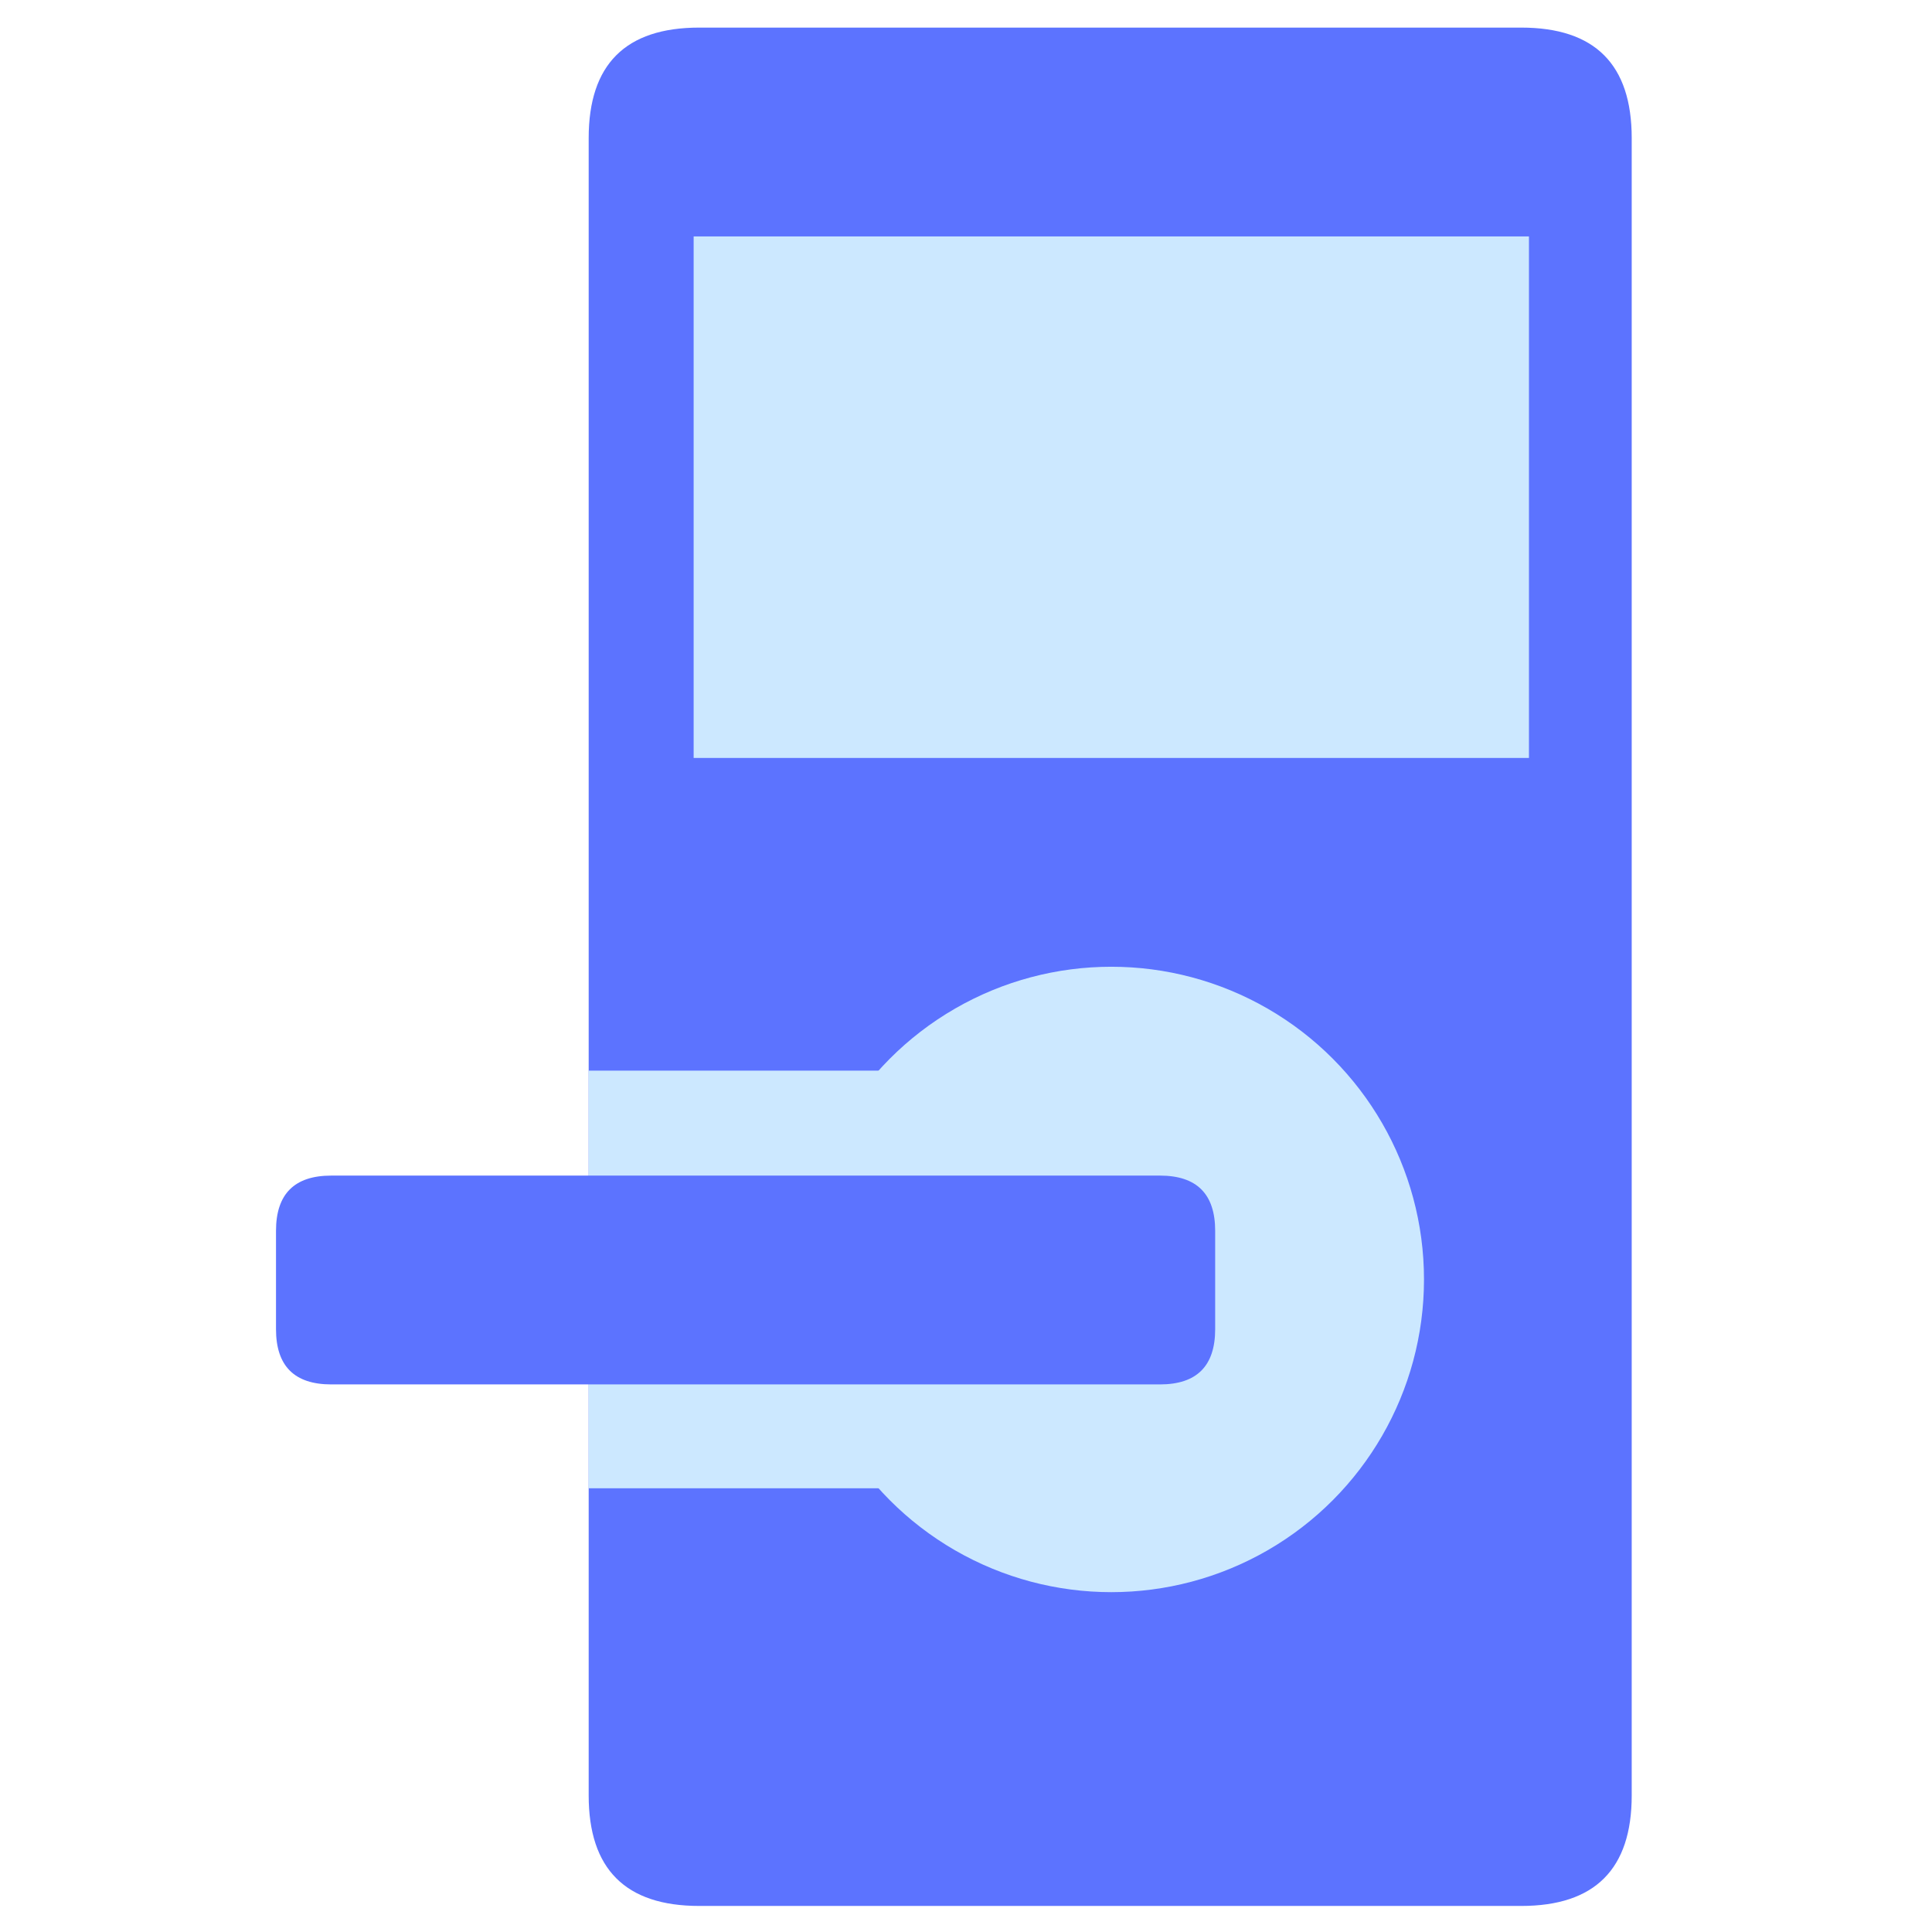
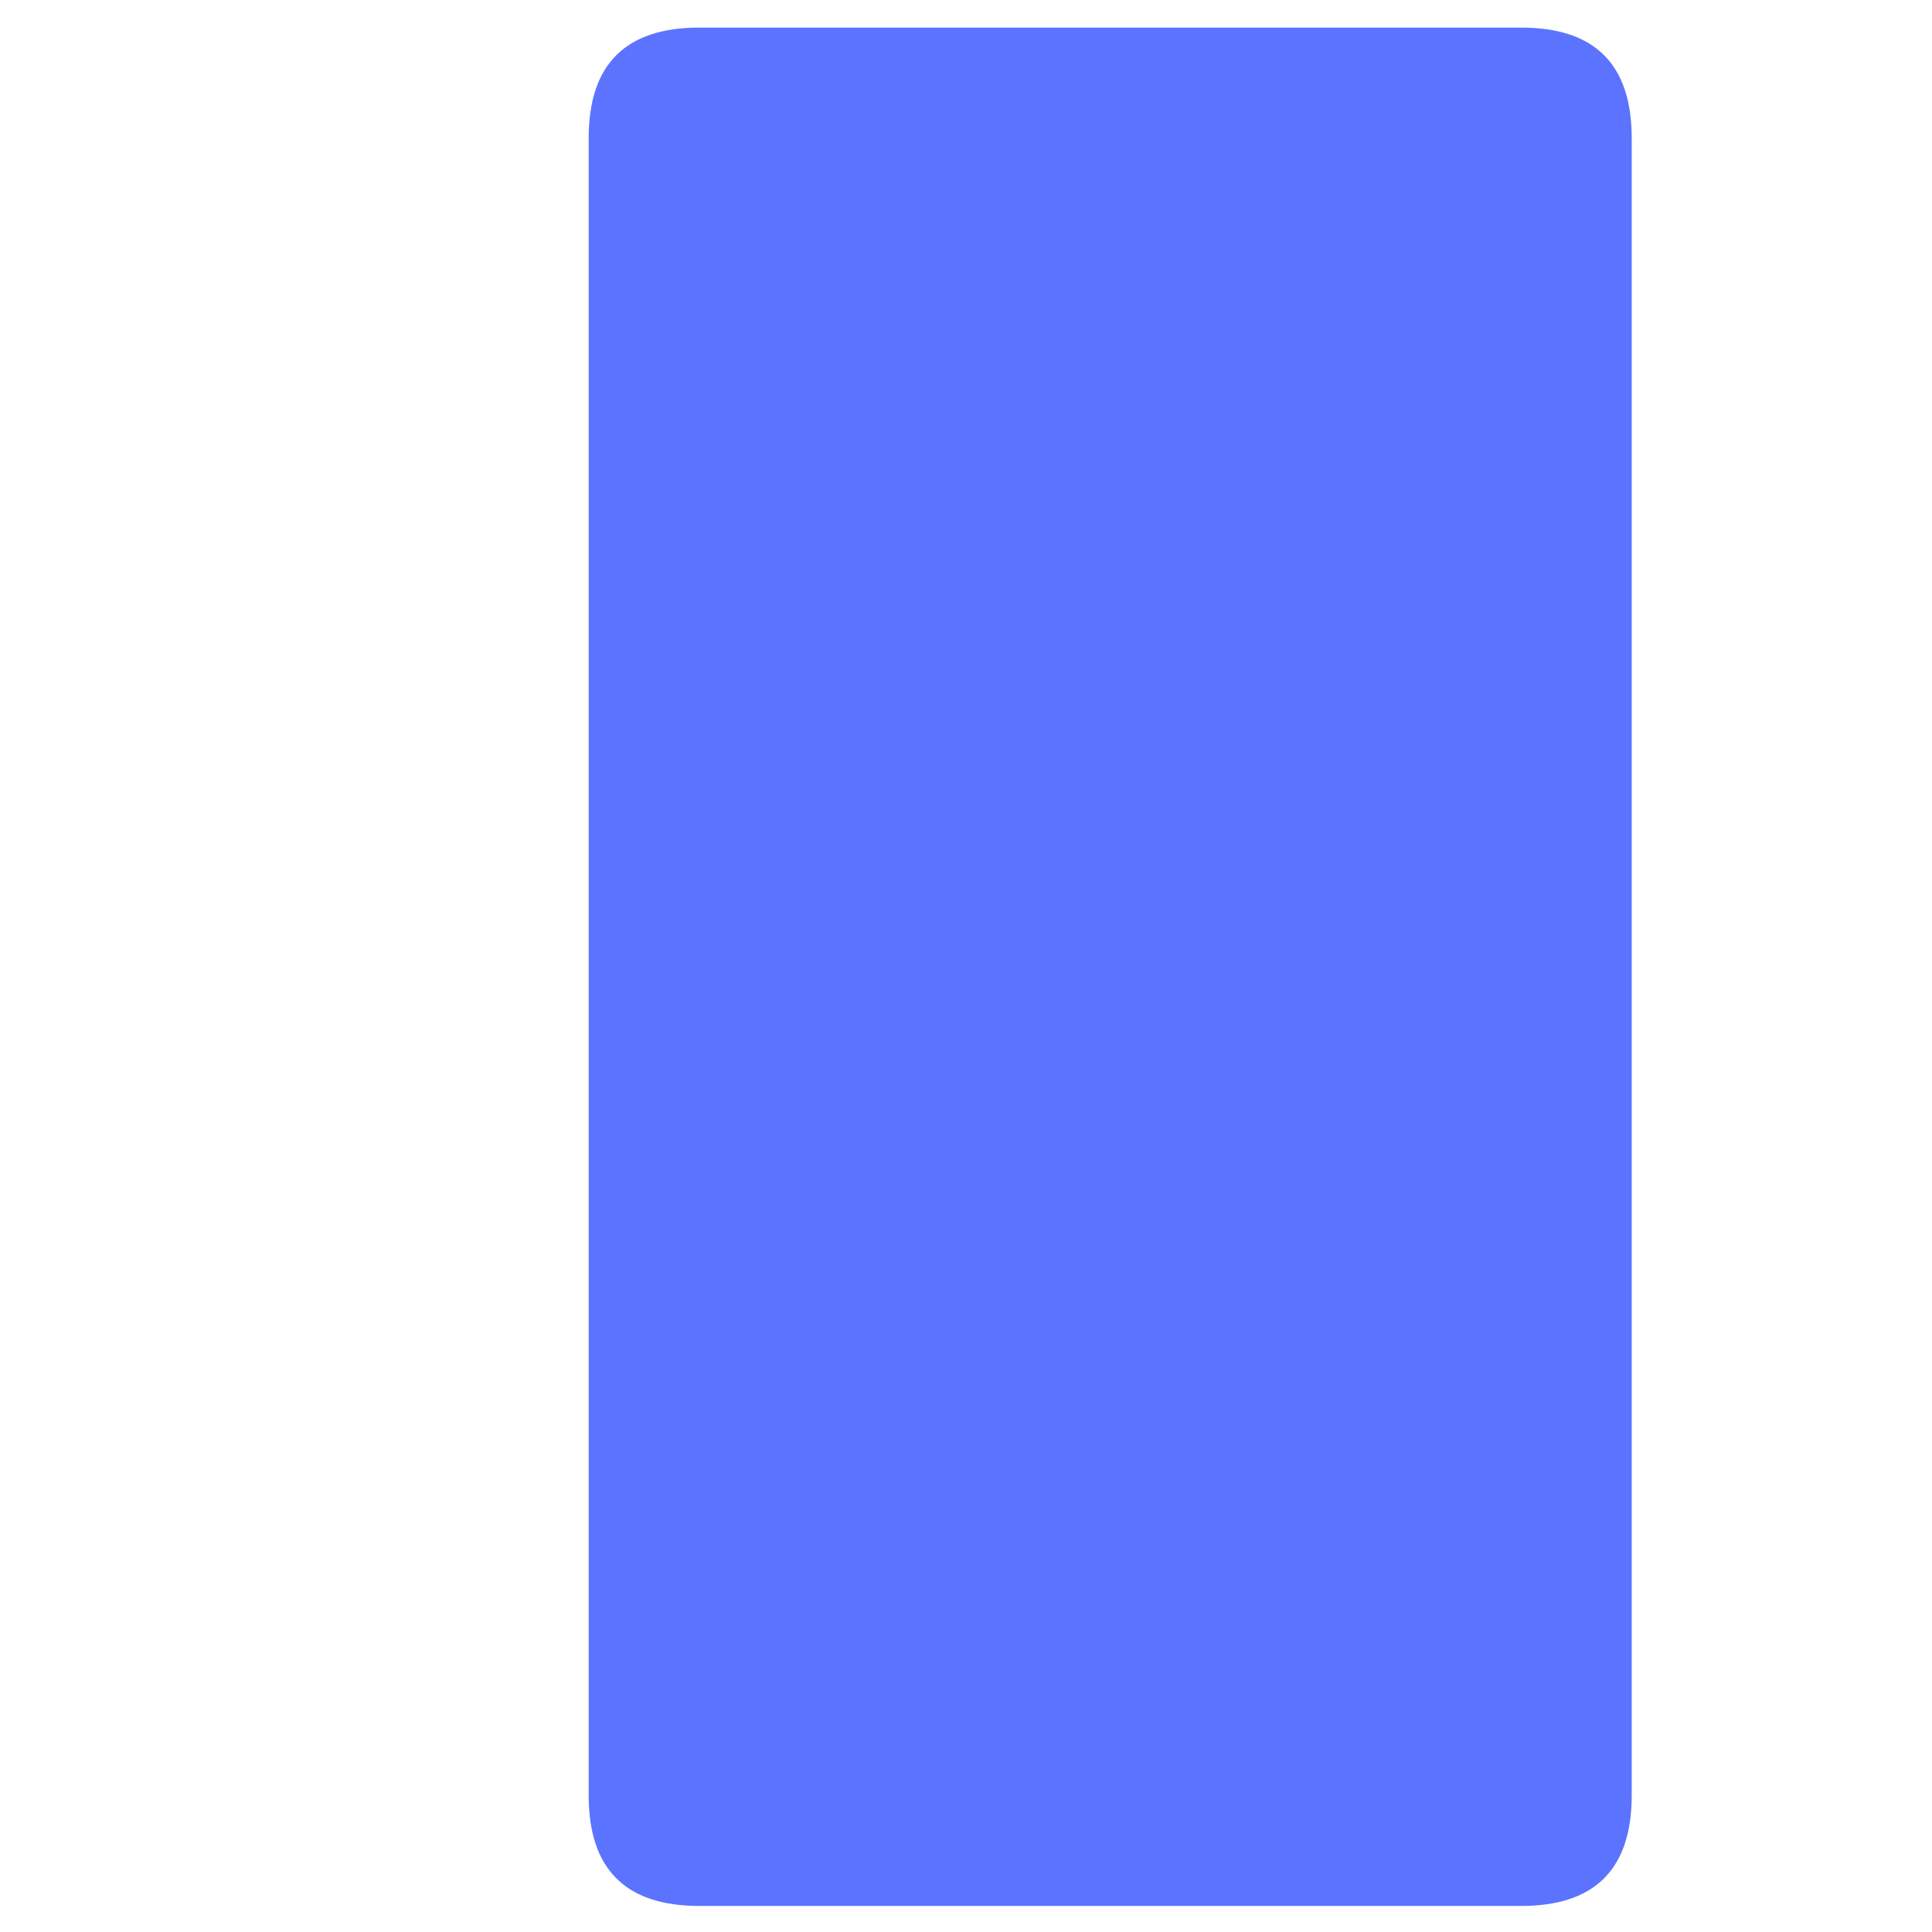
<svg xmlns="http://www.w3.org/2000/svg" width="70px" height="70px" viewBox="0 0 70 70" version="1.1">
  <title>smart-lock</title>
  <g id="页面-1" stroke="none" stroke-width="1" fill="none" fill-rule="evenodd">
    <g id="产品" transform="translate(-1404, -4871)">
      <g id="hotel" transform="translate(0, 4612)">
        <g id="编组-12" transform="translate(359, 120)">
          <g id="编组-14" transform="translate(0, 139)">
            <g id="编组-19备份-3" transform="translate(960, 0)">
              <g id="smart-lock" transform="translate(85, 0)">
-                 <rect id="矩形" fill="#D8D8D8" opacity="0" x="0" y="0" width="70" height="70" />
                <g id="编组-21" transform="translate(10, 1)" fill-rule="nonzero">
                  <path d="M15.333,4.19220214e-13 L45.117,4.19220214e-13 C47.786,4.19220214e-13 49.12,1.334 49.12,4.003 L49.12,64.052 C49.12,66.721 47.786,68.056 45.117,68.056 L15.333,68.056 C12.664,68.056 11.329,66.721 11.329,64.052 L11.329,4.003 C11.329,1.334 12.664,4.19220214e-13 15.333,4.19220214e-13 Z" id="路径" fill="#5C73FF" />
-                   <path d="M15.132,7.566 L45.397,7.566 L45.397,26.462 L15.132,26.462 L15.132,7.566 Z M11.329,37.791 L34.028,37.791 L34.028,52.923 L11.329,52.923 L11.329,37.791 Z" id="形状" fill="#CCE8FF" />
-                   <path d="M18.935,45.357 C18.935,49.405 21.094,53.145 24.6,55.169 C28.105,57.193 32.424,57.193 35.93,55.169 C39.435,53.145 41.594,49.405 41.594,45.357 C41.594,41.309 39.435,37.569 35.93,35.545 C32.424,33.521 28.105,33.521 24.6,35.545 C21.094,37.569 18.935,41.309 18.935,45.357 Z" id="路径" fill="#CCE8FF" />
-                   <path d="M2.002,41.594 L32.026,41.594 C33.361,41.594 34.028,42.261 34.028,43.596 L34.028,47.158 C34.028,48.493 33.361,49.16 32.026,49.16 L2.002,49.16 C0.667,49.16 -1.20792265e-13,48.493 -1.20792265e-13,47.158 L-1.20792265e-13,43.596 C-1.20792265e-13,42.261 0.667,41.594 2.002,41.594 Z" id="路径" fill="#5C73FF" />
                </g>
              </g>
            </g>
          </g>
        </g>
      </g>
    </g>
  </g>
</svg>